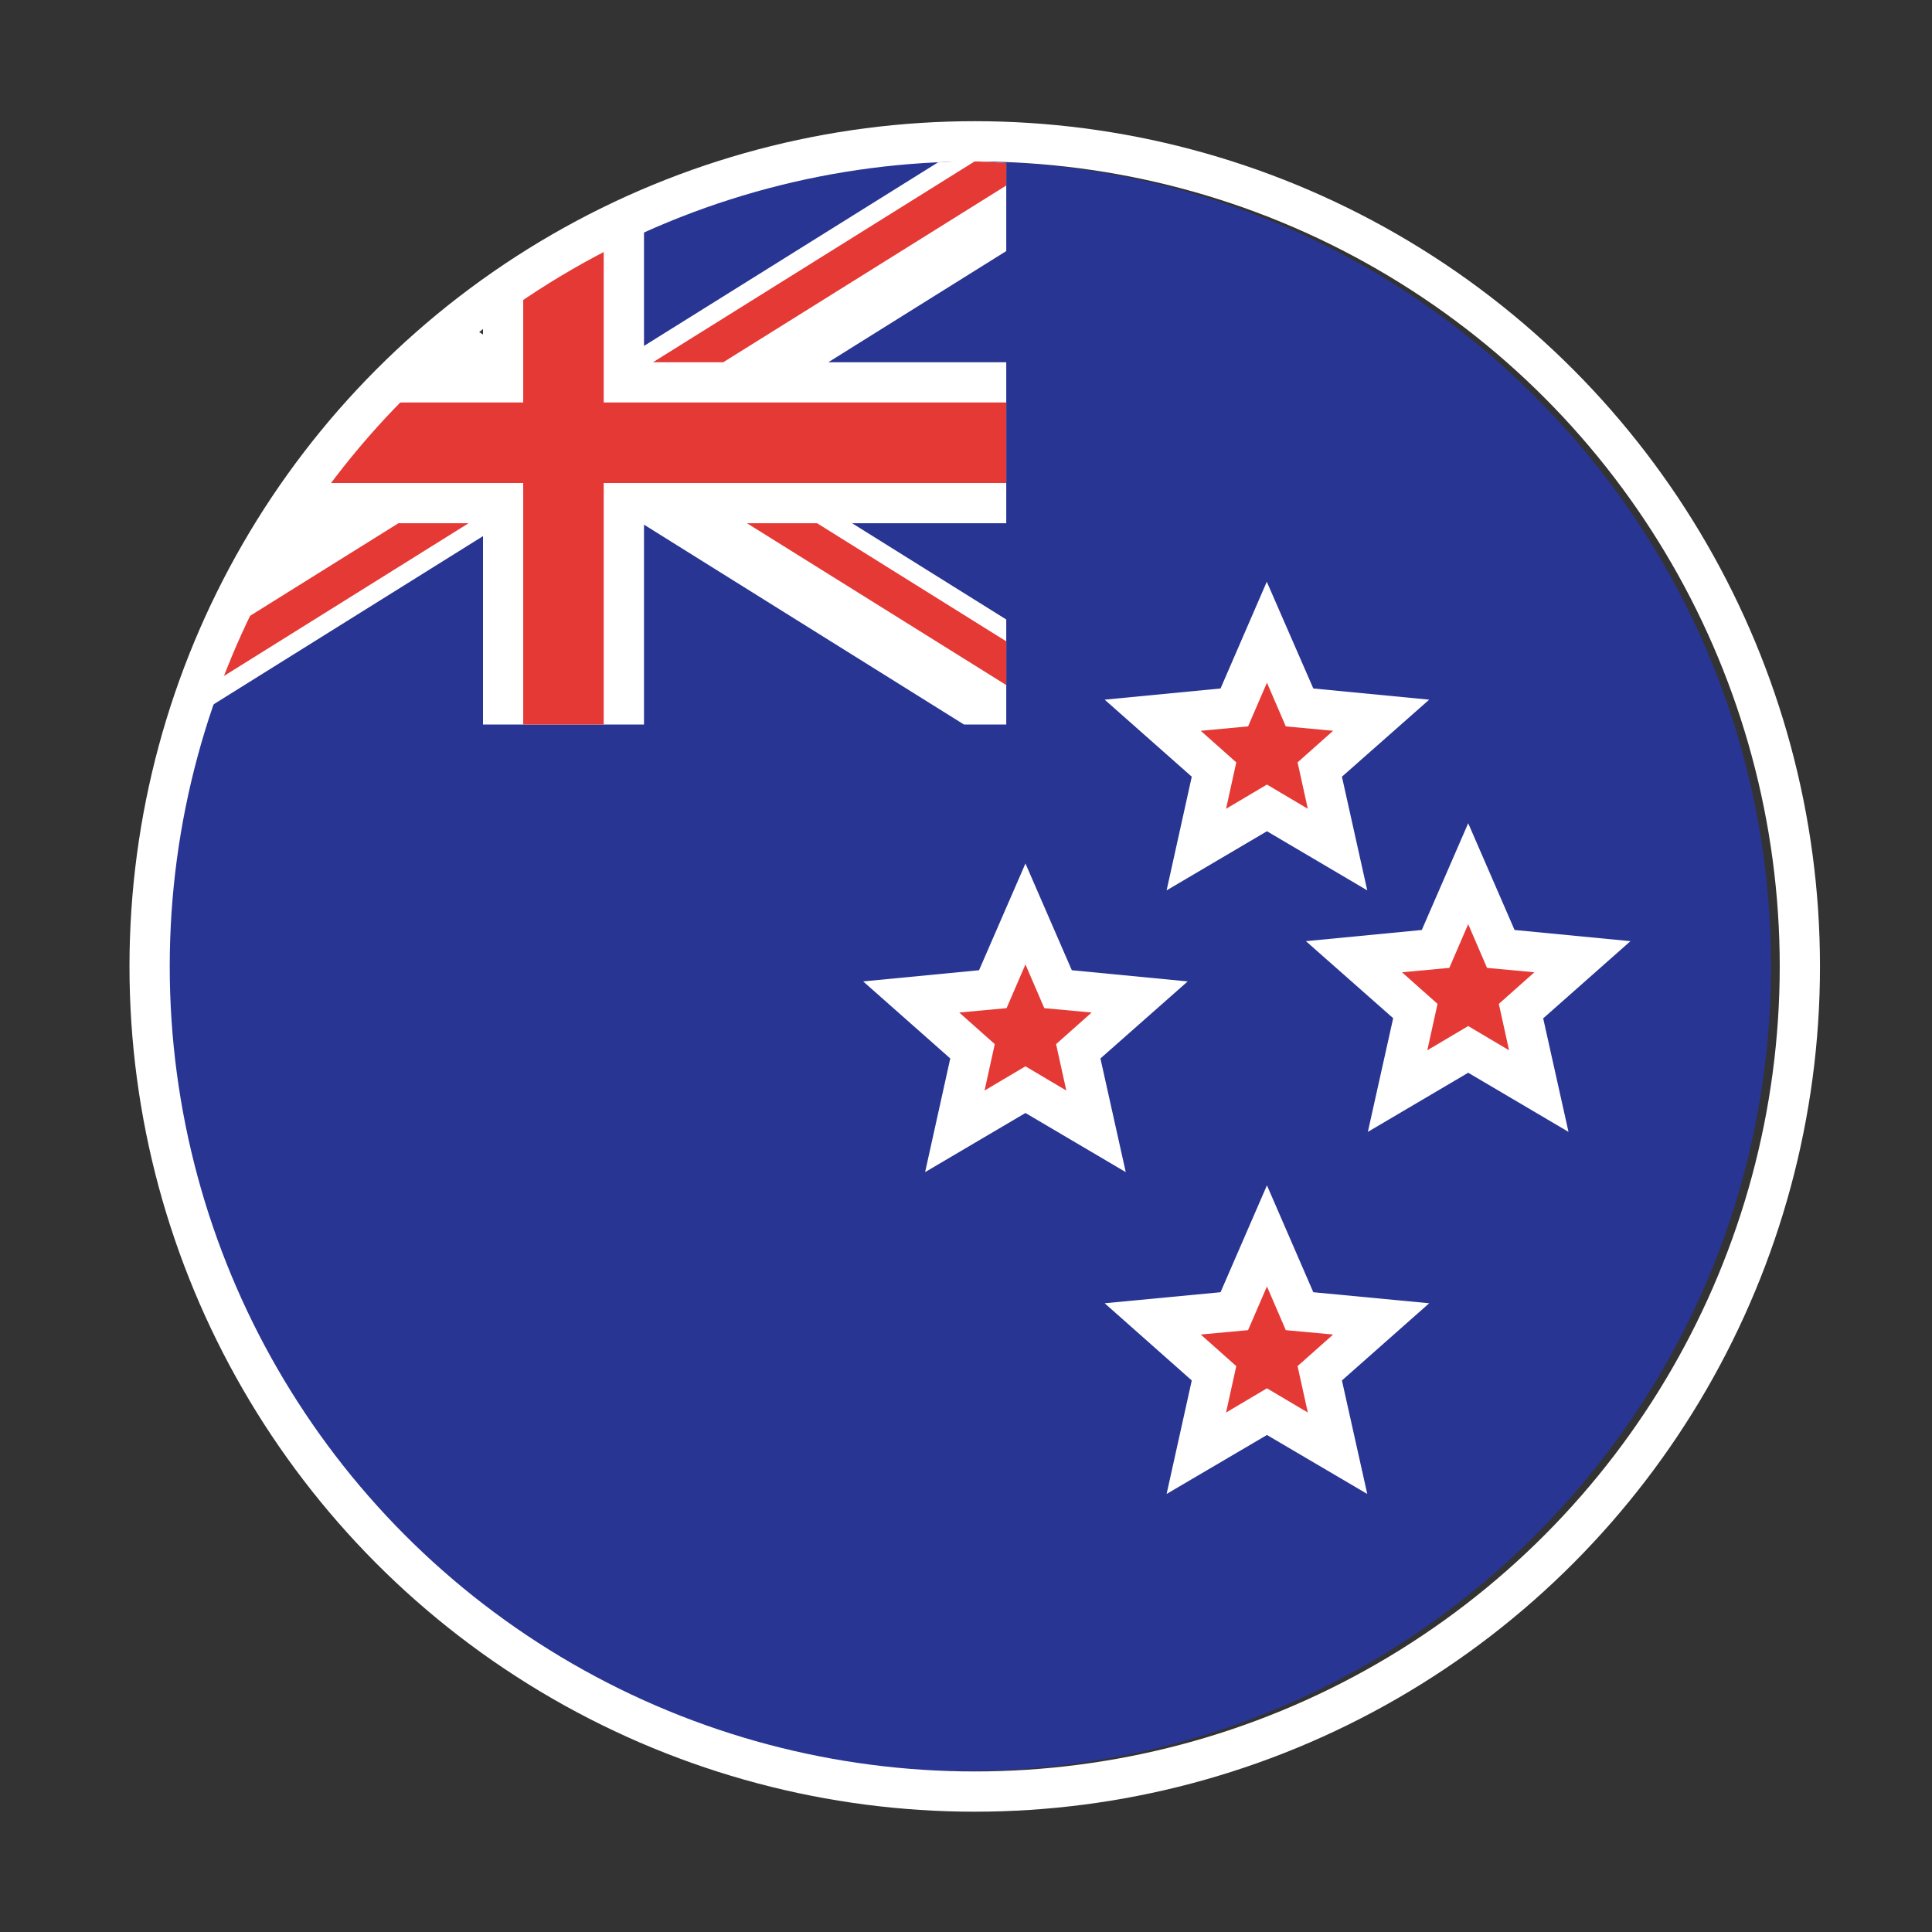
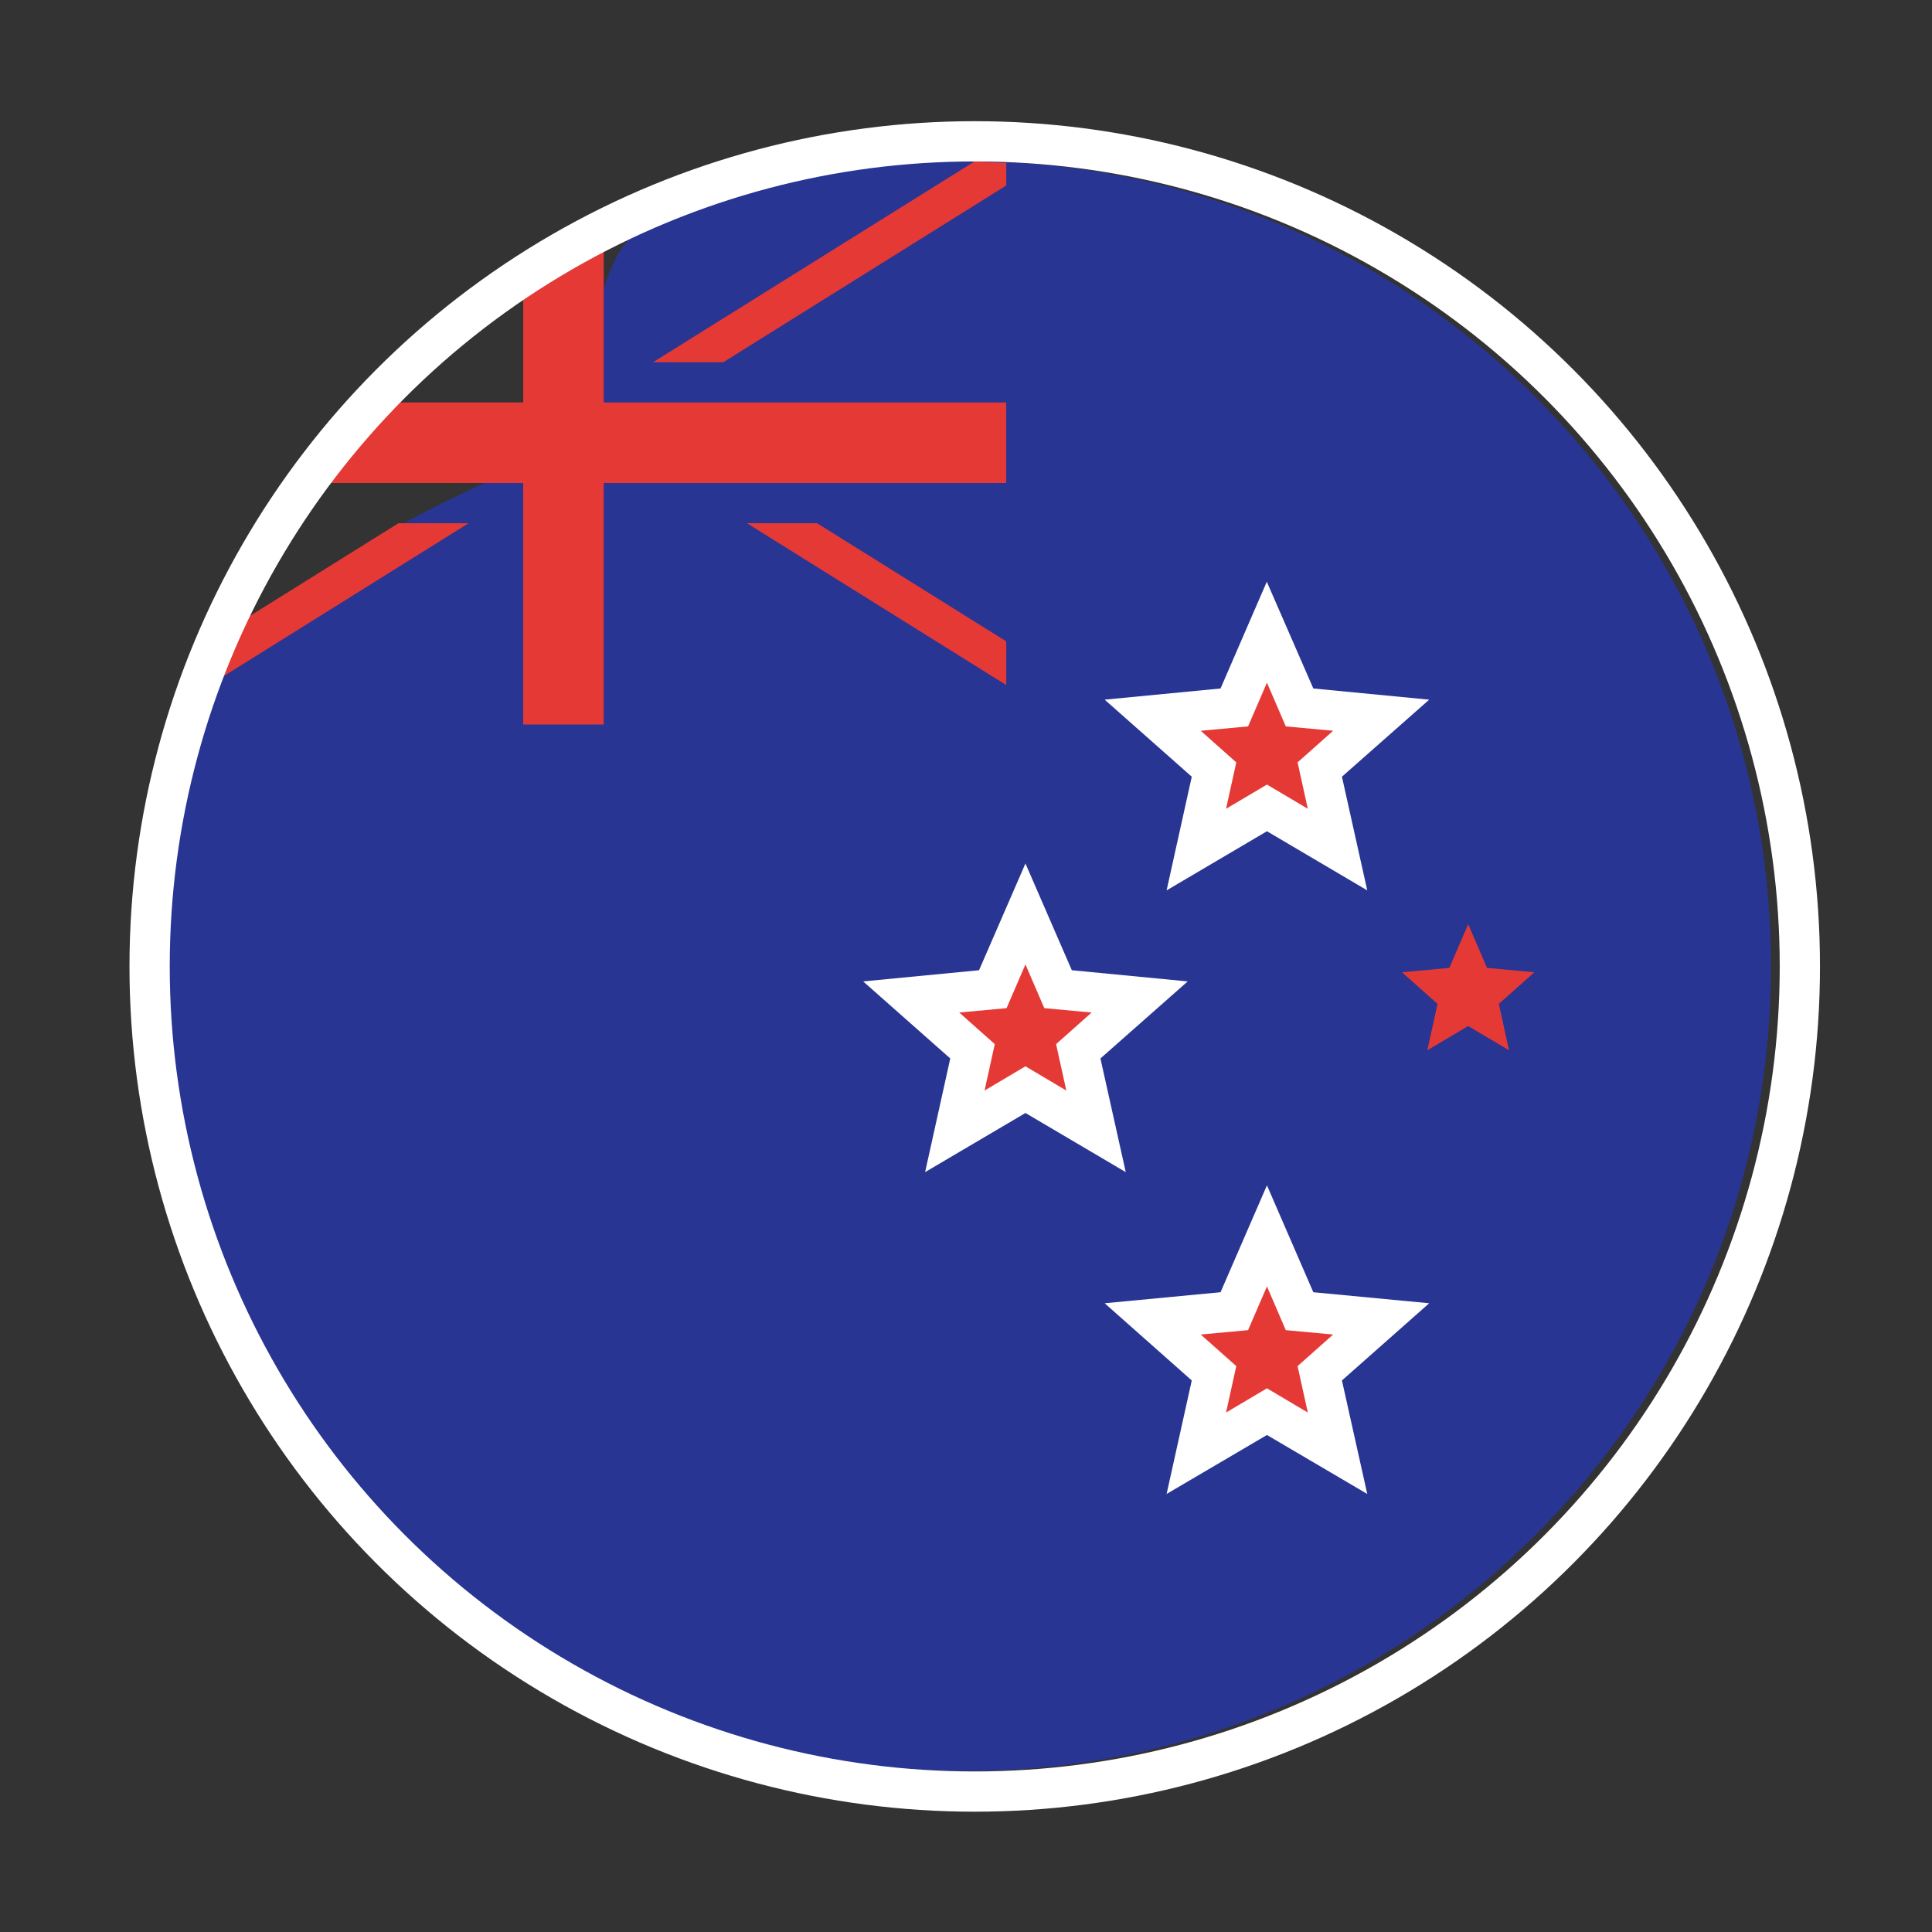
<svg xmlns="http://www.w3.org/2000/svg" width="48" height="48" viewBox="0 0 48 48" fill="none">
  <rect x="0" y="0" width="48" height="48" fill="#333333" stroke="none" />
  <path d="M44 24C44 35.046 35.046 44 24 44C12.954 44 4 35.046 4 24C4 21.784 4.36 19.652 5.026 17.659C6.311 13.812 14.489 11 14.489 11C14.489 11 14.529 6.307 15.996 5.666C18.447 4.594 21.154 4 24 4C35.046 4 44 12.954 44 24Z" fill="#283593" />
-   <path d="M16 8.594V5.675C14.568 6.301 13.233 7.099 12 8.027V8.31L11.794 8.182C8.689 10.581 6.311 13.865 5.041 17.665L12 13.32V18H16V13.035L23.949 18H25V15.391L21.171 13H25V9H20.579L25 6.238V4.05C24.667 4.034 24.338 4 24 4C23.765 4 23.536 4.027 23.303 4.035L16 8.594Z" fill="white" />
  <path d="M12.999 12V18H14.999V12H24.999V10H14.999V6.157C14.31 6.505 13.639 6.882 12.999 7.305V10H9.728C9.115 10.625 8.554 11.299 8.027 12H12.999Z" fill="#E53935" />
  <path d="M11.641 13H9.898L5.926 15.479C5.697 15.963 5.489 16.456 5.299 16.96L11.641 13Z" fill="#E53935" />
  <path d="M24.213 4.011L16.223 9H17.969L25 4.609V4.05C24.738 4.037 24.478 4.014 24.213 4.011Z" fill="#E53935" />
-   <path d="M25 15.934L20.301 13H18.559L25 17.02V15.934Z" fill="#E53935" />
+   <path d="M25 15.934L20.301 13H18.559L25 17.02V15.934" fill="#E53935" />
  <path d="M27.34 26.297L29.508 24.383L26.629 24.105L25.477 21.453L24.324 24.105L21.445 24.383L23.609 26.297L22.984 29.121L25.477 27.652L27.969 29.121L27.34 26.297Z" fill="white" />
  <path d="M32.629 32.105L31.477 29.449L30.324 32.105L27.445 32.379L29.609 34.297L28.984 37.117L31.477 35.652L33.969 37.117L33.34 34.297L35.508 32.379L32.629 32.105Z" fill="white" />
  <path d="M28.984 22.121L31.477 20.652L33.969 22.121L33.34 19.297L35.508 17.383L32.629 17.105L31.473 14.453L30.324 17.105L27.445 17.383L29.609 19.297L28.984 22.121Z" fill="white" />
-   <path d="M40.508 23.383L37.629 23.105L36.477 20.453L35.324 23.105L32.445 23.383L34.613 25.297L33.984 28.121L36.477 26.652L38.969 28.121L38.34 25.301L40.508 23.383Z" fill="white" />
  <path d="M25.477 23.961L25.945 25.047L27.121 25.156L26.238 25.941L26.492 27.094L25.477 26.492L24.461 27.094L24.715 25.941L23.832 25.156L25.008 25.047L25.477 23.961Z" fill="#E53935" />
  <path d="M31.477 31.961L31.945 33.047L33.121 33.156L32.238 33.941L32.492 35.094L31.477 34.492L30.461 35.094L30.715 33.941L29.832 33.156L31.008 33.047L31.477 31.961Z" fill="#E53935" />
  <path d="M31.477 16.961L31.945 18.047L33.121 18.156L32.238 18.941L32.492 20.094L31.477 19.492L30.461 20.094L30.715 18.941L29.832 18.156L31.008 18.047L31.477 16.961Z" fill="#E53935" />
  <path d="M36.477 22.961L36.945 24.047L38.121 24.156L37.238 24.941L37.492 26.094L36.477 25.492L35.461 26.094L35.715 24.941L34.832 24.156L36.008 24.047L36.477 22.961Z" fill="#E53935" />
  <circle cx="24.217" cy="24.011" r="20.5" stroke="white" />
</svg>